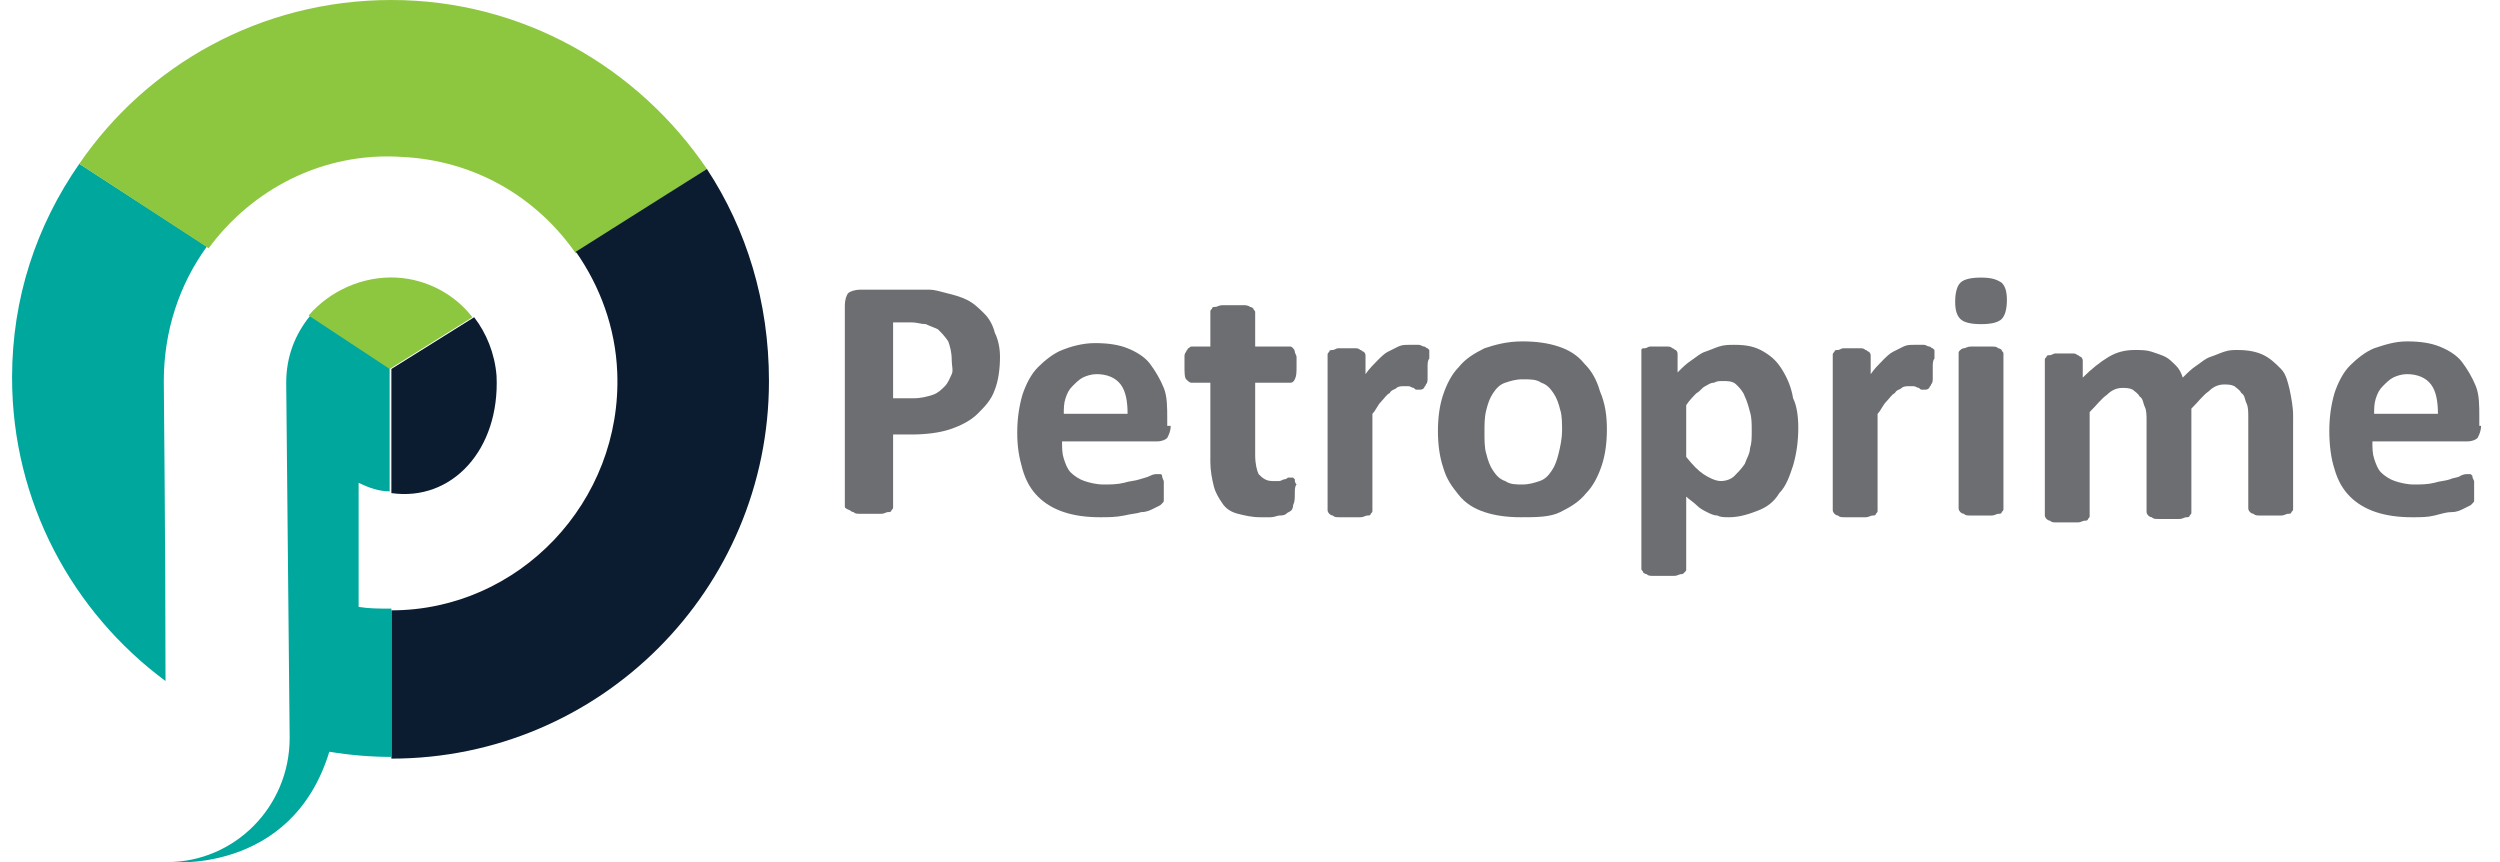
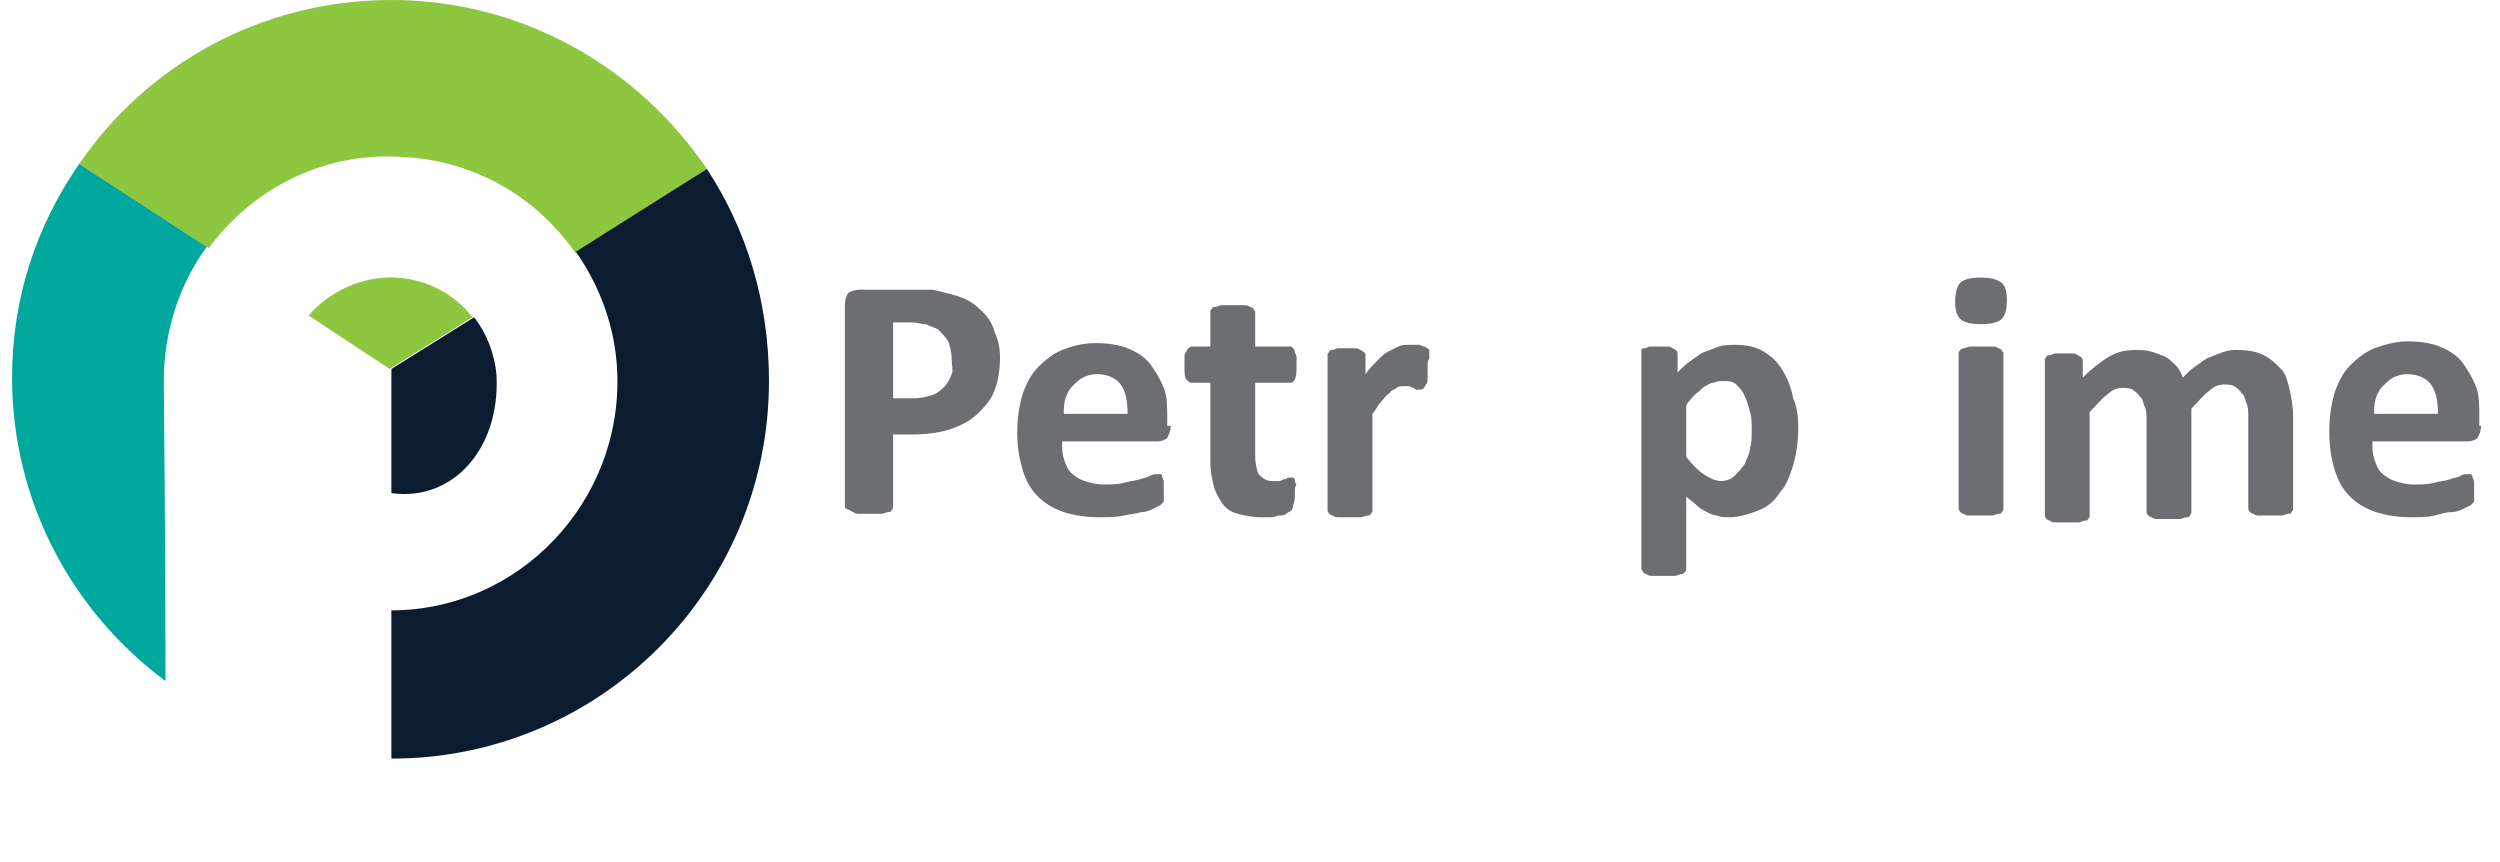
<svg xmlns="http://www.w3.org/2000/svg" version="1.1" id="Layer_1" x="0px" y="0px" viewBox="0 0 145 50" style="enable-background:new 0 0 145 50;" xml:space="preserve">
  <style type="text/css">
	.st0{fill:#0C1C30;}
	.st1{fill:#00A79D;}
	.st2{fill:#8DC63F;}
	.st3{enable-background:new    ;}
	.st4{fill:#6D6E71;}
</style>
  <g id="XMLID_82_">
    <path id="XMLID_111_" class="st0" d="M28.8,21.8c-0.1-1.3-0.6-2.5-1.3-3.4l-4.8,3v7.2C26.2,29.1,29,26.1,28.8,21.8z" />
    <path id="XMLID_114_" class="st1" d="M0.7,21.9c0,7.2,3.5,13.6,8.9,17.6c0-7.7-0.1-17-0.1-17.4c0-2.9,0.9-5.6,2.5-7.8L4.6,9.5   C2.1,13.1,0.7,17.3,0.7,21.9z" />
    <path id="XMLID_115_" class="st2" d="M23.3,9.1c4.2,0.2,7.8,2.3,10.1,5.6L41,9.8C37,3.9,30.3,0,22.7,0S8.5,3.8,4.6,9.5l7.5,4.9   C14.6,11,18.7,8.8,23.3,9.1z" />
    <path id="XMLID_122_" class="st0" d="M41,9.8l-7.6,4.8c1.4,2,2.3,4.4,2.4,7c0.3,7.5-5.7,13.8-13.1,13.8V44   c12.1,0,21.9-9.8,21.9-21.9C44.6,17.5,43.3,13.3,41,9.8z" />
-     <path id="XMLID_1241_" class="st1" d="M20.8,35.2V28c0.6,0.3,1.2,0.5,1.8,0.5v-7.2l-4.6-3c-0.9,1.1-1.4,2.4-1.4,3.9l0.2,20.6   c0,4-3.2,7.2-7.1,7.2c0,0,7.2,0.8,9.4-6.4c1.2,0.2,2.4,0.3,3.6,0.3v-8.6C22,35.3,21.4,35.3,20.8,35.2z" />
    <path id="XMLID_1242_" class="st2" d="M27.4,18.4c-1-1.3-2.6-2.2-4.4-2.3c-2-0.1-3.9,0.8-5.1,2.2l4.7,3.1L27.4,18.4z" />
  </g>
  <g class="st3">
    <path class="st4" d="M58,20.7c0,0.7-0.1,1.4-0.3,1.9c-0.2,0.6-0.6,1-1,1.4c-0.4,0.4-1,0.7-1.6,0.9c-0.6,0.2-1.4,0.3-2.2,0.3h-1.1   v4.2c0,0.1,0,0.1-0.1,0.2c0,0.1-0.1,0.1-0.2,0.1c-0.1,0-0.2,0.1-0.4,0.1s-0.4,0-0.6,0c-0.3,0-0.5,0-0.6,0c-0.2,0-0.3,0-0.4-0.1   c-0.1,0-0.2-0.1-0.2-0.1S49,29.5,49,29.4V17.7c0-0.3,0.1-0.6,0.2-0.7s0.4-0.2,0.7-0.2H53c0.3,0,0.6,0,0.9,0s0.6,0.1,1,0.2   c0.4,0.1,0.8,0.2,1.2,0.4c0.4,0.2,0.7,0.5,1,0.8s0.5,0.7,0.6,1.1C57.9,19.7,58,20.2,58,20.7z M55.2,20.9c0-0.5-0.1-0.8-0.2-1.1   c-0.2-0.3-0.4-0.5-0.6-0.7c-0.2-0.1-0.5-0.2-0.7-0.3c-0.3,0-0.5-0.1-0.8-0.1h-1.1v4.4h1.2c0.4,0,0.8-0.1,1.1-0.2s0.5-0.3,0.7-0.5   c0.2-0.2,0.3-0.5,0.4-0.7S55.2,21.2,55.2,20.9z" />
    <path class="st4" d="M67.9,24.7c0,0.3-0.1,0.5-0.2,0.7c-0.1,0.1-0.3,0.2-0.6,0.2h-5.5c0,0.4,0,0.7,0.1,1c0.1,0.3,0.2,0.6,0.4,0.8   c0.2,0.2,0.5,0.4,0.8,0.5c0.3,0.1,0.7,0.2,1.1,0.2c0.4,0,0.8,0,1.2-0.1c0.3-0.1,0.6-0.1,0.9-0.2s0.4-0.1,0.6-0.2   c0.2-0.1,0.3-0.1,0.4-0.1c0.1,0,0.1,0,0.2,0s0.1,0.1,0.1,0.1s0,0.1,0.1,0.3c0,0.1,0,0.3,0,0.4c0,0.1,0,0.3,0,0.4c0,0.1,0,0.2,0,0.3   c0,0.1,0,0.1-0.1,0.2c0,0-0.1,0.1-0.1,0.1c0,0-0.2,0.1-0.4,0.2c-0.2,0.1-0.4,0.2-0.7,0.2c-0.3,0.1-0.6,0.1-1,0.2   C64.7,30,64.3,30,63.8,30c-0.8,0-1.5-0.1-2.1-0.3c-0.6-0.2-1.1-0.5-1.5-0.9c-0.4-0.4-0.7-0.9-0.9-1.6S59,25.9,59,25.1   c0-0.8,0.1-1.5,0.3-2.2c0.2-0.6,0.5-1.2,0.9-1.6c0.4-0.4,0.9-0.8,1.4-1s1.2-0.4,1.9-0.4c0.8,0,1.4,0.1,1.9,0.3   c0.5,0.2,1,0.5,1.3,0.9c0.3,0.4,0.6,0.9,0.8,1.4c0.2,0.5,0.2,1.1,0.2,1.8V24.7z M65.4,24c0-0.7-0.1-1.3-0.4-1.7   c-0.3-0.4-0.8-0.6-1.4-0.6c-0.3,0-0.6,0.1-0.8,0.2c-0.2,0.1-0.4,0.3-0.6,0.5c-0.2,0.2-0.3,0.4-0.4,0.7c-0.1,0.3-0.1,0.6-0.1,0.9   H65.4z" />
    <path class="st4" d="M75.1,28.6c0,0.3,0,0.5-0.1,0.7c0,0.2-0.1,0.3-0.1,0.3c-0.1,0.1-0.2,0.1-0.3,0.2c-0.1,0.1-0.3,0.1-0.4,0.1   S73.9,30,73.7,30c-0.2,0-0.4,0-0.6,0c-0.5,0-0.9-0.1-1.3-0.2s-0.7-0.3-0.9-0.6c-0.2-0.3-0.4-0.6-0.5-1c-0.1-0.4-0.2-0.9-0.2-1.4   v-4.6h-1.1c-0.1,0-0.2-0.1-0.3-0.2s-0.1-0.4-0.1-0.8c0-0.2,0-0.4,0-0.5c0-0.1,0-0.2,0.1-0.3c0-0.1,0.1-0.1,0.1-0.2   c0.1,0,0.1-0.1,0.2-0.1h1.1v-2c0-0.1,0-0.1,0.1-0.2c0-0.1,0.1-0.1,0.2-0.1s0.2-0.1,0.4-0.1c0.2,0,0.4,0,0.6,0c0.2,0,0.5,0,0.6,0   s0.3,0,0.4,0.1c0.1,0,0.2,0.1,0.2,0.1c0,0.1,0.1,0.1,0.1,0.2v2h2c0.1,0,0.1,0,0.2,0.1c0,0,0.1,0.1,0.1,0.2c0,0.1,0.1,0.2,0.1,0.3   c0,0.1,0,0.3,0,0.5c0,0.4,0,0.6-0.1,0.8s-0.2,0.2-0.3,0.2h-2v4.2c0,0.5,0.1,0.9,0.2,1.1c0.2,0.2,0.4,0.4,0.8,0.4c0.1,0,0.3,0,0.4,0   c0.1,0,0.2-0.1,0.3-0.1c0.1,0,0.2-0.1,0.2-0.1c0.1,0,0.1,0,0.2,0c0,0,0.1,0,0.1,0c0,0,0.1,0.1,0.1,0.1c0,0.1,0,0.2,0.1,0.3   C75.1,28.2,75.1,28.4,75.1,28.6z" />
    <path class="st4" d="M82.8,21.3c0,0.2,0,0.4,0,0.6c0,0.2,0,0.3-0.1,0.4c0,0.1-0.1,0.1-0.1,0.2c0,0-0.1,0.1-0.2,0.1   c-0.1,0-0.1,0-0.2,0c-0.1,0-0.1,0-0.2-0.1c-0.1,0-0.2-0.1-0.3-0.1c-0.1,0-0.2,0-0.3,0c-0.1,0-0.3,0-0.4,0.1   c-0.1,0.1-0.3,0.1-0.4,0.3c-0.2,0.1-0.3,0.3-0.5,0.5c-0.2,0.2-0.3,0.5-0.5,0.7v5.6c0,0.1,0,0.1-0.1,0.2c0,0.1-0.1,0.1-0.2,0.1   c-0.1,0-0.2,0.1-0.4,0.1c-0.2,0-0.4,0-0.6,0s-0.5,0-0.6,0c-0.2,0-0.3,0-0.4-0.1c-0.1,0-0.2-0.1-0.2-0.1c0,0-0.1-0.1-0.1-0.2v-9   c0-0.1,0-0.1,0.1-0.2c0-0.1,0.1-0.1,0.2-0.1c0.1,0,0.2-0.1,0.3-0.1s0.3,0,0.5,0c0.2,0,0.4,0,0.5,0c0.1,0,0.2,0,0.3,0.1   c0.1,0,0.1,0.1,0.2,0.1c0,0,0.1,0.1,0.1,0.2v1.1c0.2-0.3,0.5-0.6,0.7-0.8c0.2-0.2,0.4-0.4,0.6-0.5c0.2-0.1,0.4-0.2,0.6-0.3   c0.2-0.1,0.4-0.1,0.6-0.1c0.1,0,0.2,0,0.3,0c0.1,0,0.2,0,0.3,0c0.1,0,0.2,0.1,0.3,0.1s0.1,0.1,0.2,0.1c0,0,0.1,0.1,0.1,0.1   c0,0,0,0.1,0,0.2c0,0.1,0,0.2,0,0.3C82.8,20.9,82.8,21.1,82.8,21.3z" />
-     <path class="st4" d="M93.2,24.9c0,0.8-0.1,1.5-0.3,2.1c-0.2,0.6-0.5,1.2-0.9,1.6c-0.4,0.5-0.9,0.8-1.5,1.1S89.1,30,88.2,30   c-0.8,0-1.5-0.1-2.1-0.3c-0.6-0.2-1.1-0.5-1.5-1s-0.7-0.9-0.9-1.6c-0.2-0.6-0.3-1.3-0.3-2.1c0-0.8,0.1-1.5,0.3-2.1   c0.2-0.6,0.5-1.2,0.9-1.6c0.4-0.5,0.9-0.8,1.5-1.1c0.6-0.2,1.3-0.4,2.2-0.4c0.8,0,1.5,0.1,2.1,0.3c0.6,0.2,1.1,0.5,1.5,1   c0.4,0.4,0.7,0.9,0.9,1.6C93.1,23.4,93.2,24.1,93.2,24.9z M90.6,25c0-0.4,0-0.9-0.1-1.2c-0.1-0.4-0.2-0.7-0.4-1   c-0.2-0.3-0.4-0.5-0.7-0.6c-0.3-0.2-0.6-0.2-1.1-0.2c-0.4,0-0.7,0.1-1,0.2c-0.3,0.1-0.5,0.3-0.7,0.6c-0.2,0.3-0.3,0.6-0.4,1   c-0.1,0.4-0.1,0.8-0.1,1.3c0,0.4,0,0.9,0.1,1.2c0.1,0.4,0.2,0.7,0.4,1c0.2,0.3,0.4,0.5,0.7,0.6c0.3,0.2,0.6,0.2,1,0.2   c0.4,0,0.7-0.1,1-0.2c0.3-0.1,0.5-0.3,0.7-0.6c0.2-0.3,0.3-0.6,0.4-1C90.5,25.9,90.6,25.4,90.6,25z" />
    <path class="st4" d="M104.3,24.8c0,0.8-0.1,1.5-0.3,2.2c-0.2,0.6-0.4,1.2-0.8,1.6c-0.3,0.5-0.7,0.8-1.2,1c-0.5,0.2-1.1,0.4-1.7,0.4   c-0.3,0-0.5,0-0.7-0.1c-0.2,0-0.4-0.1-0.6-0.2c-0.2-0.1-0.4-0.2-0.6-0.4c-0.2-0.2-0.4-0.3-0.6-0.5V33c0,0.1,0,0.1-0.1,0.2   s-0.1,0.1-0.2,0.1s-0.2,0.1-0.4,0.1c-0.2,0-0.4,0-0.6,0s-0.5,0-0.6,0c-0.2,0-0.3,0-0.4-0.1c-0.1,0-0.2-0.1-0.2-0.1   c0-0.1-0.1-0.1-0.1-0.2V20.5c0-0.1,0-0.1,0-0.2c0-0.1,0.1-0.1,0.2-0.1c0.1,0,0.2-0.1,0.3-0.1c0.1,0,0.3,0,0.5,0c0.2,0,0.4,0,0.5,0   s0.2,0,0.3,0.1c0.1,0,0.1,0.1,0.2,0.1c0,0,0.1,0.1,0.1,0.2v1.1c0.3-0.3,0.5-0.5,0.8-0.7c0.3-0.2,0.5-0.4,0.8-0.5s0.5-0.2,0.8-0.3   s0.6-0.1,0.9-0.1c0.7,0,1.2,0.1,1.7,0.4c0.5,0.3,0.8,0.6,1.1,1.1s0.5,1,0.6,1.6C104.2,23.5,104.3,24.1,104.3,24.8z M101.6,25   c0-0.4,0-0.8-0.1-1.1c-0.1-0.4-0.2-0.7-0.3-0.9c-0.1-0.3-0.3-0.5-0.5-0.7c-0.2-0.2-0.5-0.2-0.8-0.2c-0.2,0-0.3,0-0.5,0.1   c-0.2,0-0.3,0.1-0.5,0.2c-0.2,0.1-0.3,0.3-0.5,0.4c-0.2,0.2-0.4,0.4-0.6,0.7v3c0.4,0.5,0.7,0.8,1,1c0.3,0.2,0.7,0.4,1,0.4   c0.3,0,0.6-0.1,0.8-0.3c0.2-0.2,0.4-0.4,0.6-0.7c0.1-0.3,0.3-0.6,0.3-0.9C101.6,25.7,101.6,25.4,101.6,25z" />
-     <path class="st4" d="M112.1,21.3c0,0.2,0,0.4,0,0.6c0,0.2,0,0.3-0.1,0.4c0,0.1-0.1,0.1-0.1,0.2c0,0-0.1,0.1-0.2,0.1   c-0.1,0-0.1,0-0.2,0c-0.1,0-0.1,0-0.2-0.1c-0.1,0-0.2-0.1-0.3-0.1c-0.1,0-0.2,0-0.3,0c-0.1,0-0.3,0-0.4,0.1   c-0.1,0.1-0.3,0.1-0.4,0.3c-0.2,0.1-0.3,0.3-0.5,0.5c-0.2,0.2-0.3,0.5-0.5,0.7v5.6c0,0.1,0,0.1-0.1,0.2c0,0.1-0.1,0.1-0.2,0.1   c-0.1,0-0.2,0.1-0.4,0.1c-0.2,0-0.4,0-0.6,0s-0.5,0-0.6,0c-0.2,0-0.3,0-0.4-0.1c-0.1,0-0.2-0.1-0.2-0.1c0,0-0.1-0.1-0.1-0.2v-9   c0-0.1,0-0.1,0.1-0.2c0-0.1,0.1-0.1,0.2-0.1c0.1,0,0.2-0.1,0.3-0.1s0.3,0,0.5,0c0.2,0,0.4,0,0.5,0c0.1,0,0.2,0,0.3,0.1   c0.1,0,0.1,0.1,0.2,0.1c0,0,0.1,0.1,0.1,0.2v1.1c0.2-0.3,0.5-0.6,0.7-0.8c0.2-0.2,0.4-0.4,0.6-0.5c0.2-0.1,0.4-0.2,0.6-0.3   c0.2-0.1,0.4-0.1,0.6-0.1c0.1,0,0.2,0,0.3,0c0.1,0,0.2,0,0.3,0c0.1,0,0.2,0.1,0.3,0.1s0.1,0.1,0.2,0.1c0,0,0.1,0.1,0.1,0.1   c0,0,0,0.1,0,0.2c0,0.1,0,0.2,0,0.3C112.1,20.9,112.1,21.1,112.1,21.3z" />
    <path class="st4" d="M116.4,17.4c0,0.5-0.1,0.9-0.3,1.1c-0.2,0.2-0.6,0.3-1.2,0.3c-0.6,0-1-0.1-1.2-0.3c-0.2-0.2-0.3-0.5-0.3-1   c0-0.5,0.1-0.9,0.3-1.1s0.6-0.3,1.2-0.3c0.6,0,0.9,0.1,1.2,0.3C116.3,16.6,116.4,16.9,116.4,17.4z M116.2,29.5c0,0.1,0,0.1-0.1,0.2   c0,0.1-0.1,0.1-0.2,0.1c-0.1,0-0.2,0.1-0.4,0.1c-0.2,0-0.4,0-0.6,0s-0.5,0-0.6,0c-0.2,0-0.3,0-0.4-0.1c-0.1,0-0.2-0.1-0.2-0.1   c0,0-0.1-0.1-0.1-0.2v-9c0-0.1,0-0.1,0.1-0.2c0,0,0.1-0.1,0.2-0.1s0.2-0.1,0.4-0.1c0.2,0,0.4,0,0.6,0s0.5,0,0.6,0   c0.2,0,0.3,0,0.4,0.1c0.1,0,0.2,0.1,0.2,0.1c0,0.1,0.1,0.1,0.1,0.2V29.5z" />
    <path class="st4" d="M133,29.5c0,0.1,0,0.1-0.1,0.2c0,0.1-0.1,0.1-0.2,0.1c-0.1,0-0.2,0.1-0.4,0.1c-0.2,0-0.4,0-0.6,0   c-0.3,0-0.5,0-0.6,0c-0.2,0-0.3,0-0.4-0.1c-0.1,0-0.2-0.1-0.2-0.1c0,0-0.1-0.1-0.1-0.2v-5.3c0-0.3,0-0.6-0.1-0.8   c-0.1-0.2-0.1-0.5-0.3-0.6c-0.1-0.2-0.3-0.3-0.4-0.4c-0.2-0.1-0.4-0.1-0.6-0.1c-0.3,0-0.6,0.1-0.9,0.4c-0.3,0.2-0.6,0.6-1,1v6   c0,0.1,0,0.1-0.1,0.2c0,0.1-0.1,0.1-0.2,0.1c-0.1,0-0.2,0.1-0.4,0.1c-0.2,0-0.4,0-0.6,0c-0.2,0-0.5,0-0.6,0c-0.2,0-0.3,0-0.4-0.1   c-0.1,0-0.2-0.1-0.2-0.1c0,0-0.1-0.1-0.1-0.2v-5.3c0-0.3,0-0.6-0.1-0.8c-0.1-0.2-0.1-0.5-0.3-0.6c-0.1-0.2-0.3-0.3-0.4-0.4   c-0.2-0.1-0.4-0.1-0.6-0.1c-0.3,0-0.6,0.1-0.9,0.4c-0.3,0.2-0.6,0.6-1,1v6c0,0.1,0,0.1-0.1,0.2c0,0.1-0.1,0.1-0.2,0.1   c-0.1,0-0.2,0.1-0.4,0.1c-0.2,0-0.4,0-0.6,0s-0.5,0-0.6,0c-0.2,0-0.3,0-0.4-0.1c-0.1,0-0.2-0.1-0.2-0.1c0,0-0.1-0.1-0.1-0.2v-9   c0-0.1,0-0.1,0.1-0.2c0-0.1,0.1-0.1,0.2-0.1c0.1,0,0.2-0.1,0.3-0.1s0.3,0,0.5,0c0.2,0,0.4,0,0.5,0c0.1,0,0.2,0,0.3,0.1   c0.1,0,0.1,0.1,0.2,0.1c0,0,0.1,0.1,0.1,0.2v1c0.5-0.5,1-0.9,1.5-1.2c0.5-0.3,1-0.4,1.5-0.4c0.4,0,0.7,0,1,0.1   c0.3,0.1,0.6,0.2,0.8,0.3c0.2,0.1,0.4,0.3,0.6,0.5c0.2,0.2,0.3,0.4,0.4,0.7c0.3-0.3,0.5-0.5,0.8-0.7c0.3-0.2,0.5-0.4,0.8-0.5   c0.3-0.1,0.5-0.2,0.8-0.3c0.3-0.1,0.5-0.1,0.8-0.1c0.6,0,1.1,0.1,1.5,0.3c0.4,0.2,0.7,0.5,1,0.8c0.3,0.3,0.4,0.8,0.5,1.2   c0.1,0.5,0.2,1,0.2,1.5V29.5z" />
    <path class="st4" d="M143.9,24.7c0,0.3-0.1,0.5-0.2,0.7c-0.1,0.1-0.3,0.2-0.6,0.2h-5.5c0,0.4,0,0.7,0.1,1c0.1,0.3,0.2,0.6,0.4,0.8   s0.5,0.4,0.8,0.5c0.3,0.1,0.7,0.2,1.1,0.2c0.4,0,0.8,0,1.2-0.1c0.3-0.1,0.6-0.1,0.9-0.2c0.2-0.1,0.5-0.1,0.6-0.2   c0.2-0.1,0.3-0.1,0.4-0.1c0.1,0,0.1,0,0.2,0c0,0,0.1,0.1,0.1,0.1c0,0.1,0,0.1,0.1,0.3c0,0.1,0,0.3,0,0.4c0,0.1,0,0.3,0,0.4   c0,0.1,0,0.2,0,0.3c0,0.1,0,0.1-0.1,0.2c0,0-0.1,0.1-0.1,0.1s-0.2,0.1-0.4,0.2s-0.4,0.2-0.7,0.2s-0.6,0.1-1,0.2   c-0.4,0.1-0.8,0.1-1.3,0.1c-0.8,0-1.5-0.1-2.1-0.3c-0.6-0.2-1.1-0.5-1.5-0.9c-0.4-0.4-0.7-0.9-0.9-1.6c-0.2-0.6-0.3-1.4-0.3-2.2   c0-0.8,0.1-1.5,0.3-2.2c0.2-0.6,0.5-1.2,0.9-1.6c0.4-0.4,0.9-0.8,1.4-1c0.6-0.2,1.2-0.4,1.9-0.4c0.8,0,1.4,0.1,1.9,0.3   c0.5,0.2,1,0.5,1.3,0.9c0.3,0.4,0.6,0.9,0.8,1.4c0.2,0.5,0.2,1.1,0.2,1.8V24.7z M141.4,24c0-0.7-0.1-1.3-0.4-1.7s-0.8-0.6-1.4-0.6   c-0.3,0-0.6,0.1-0.8,0.2s-0.4,0.3-0.6,0.5c-0.2,0.2-0.3,0.4-0.4,0.7c-0.1,0.3-0.1,0.6-0.1,0.9H141.4z" />
  </g>
</svg>